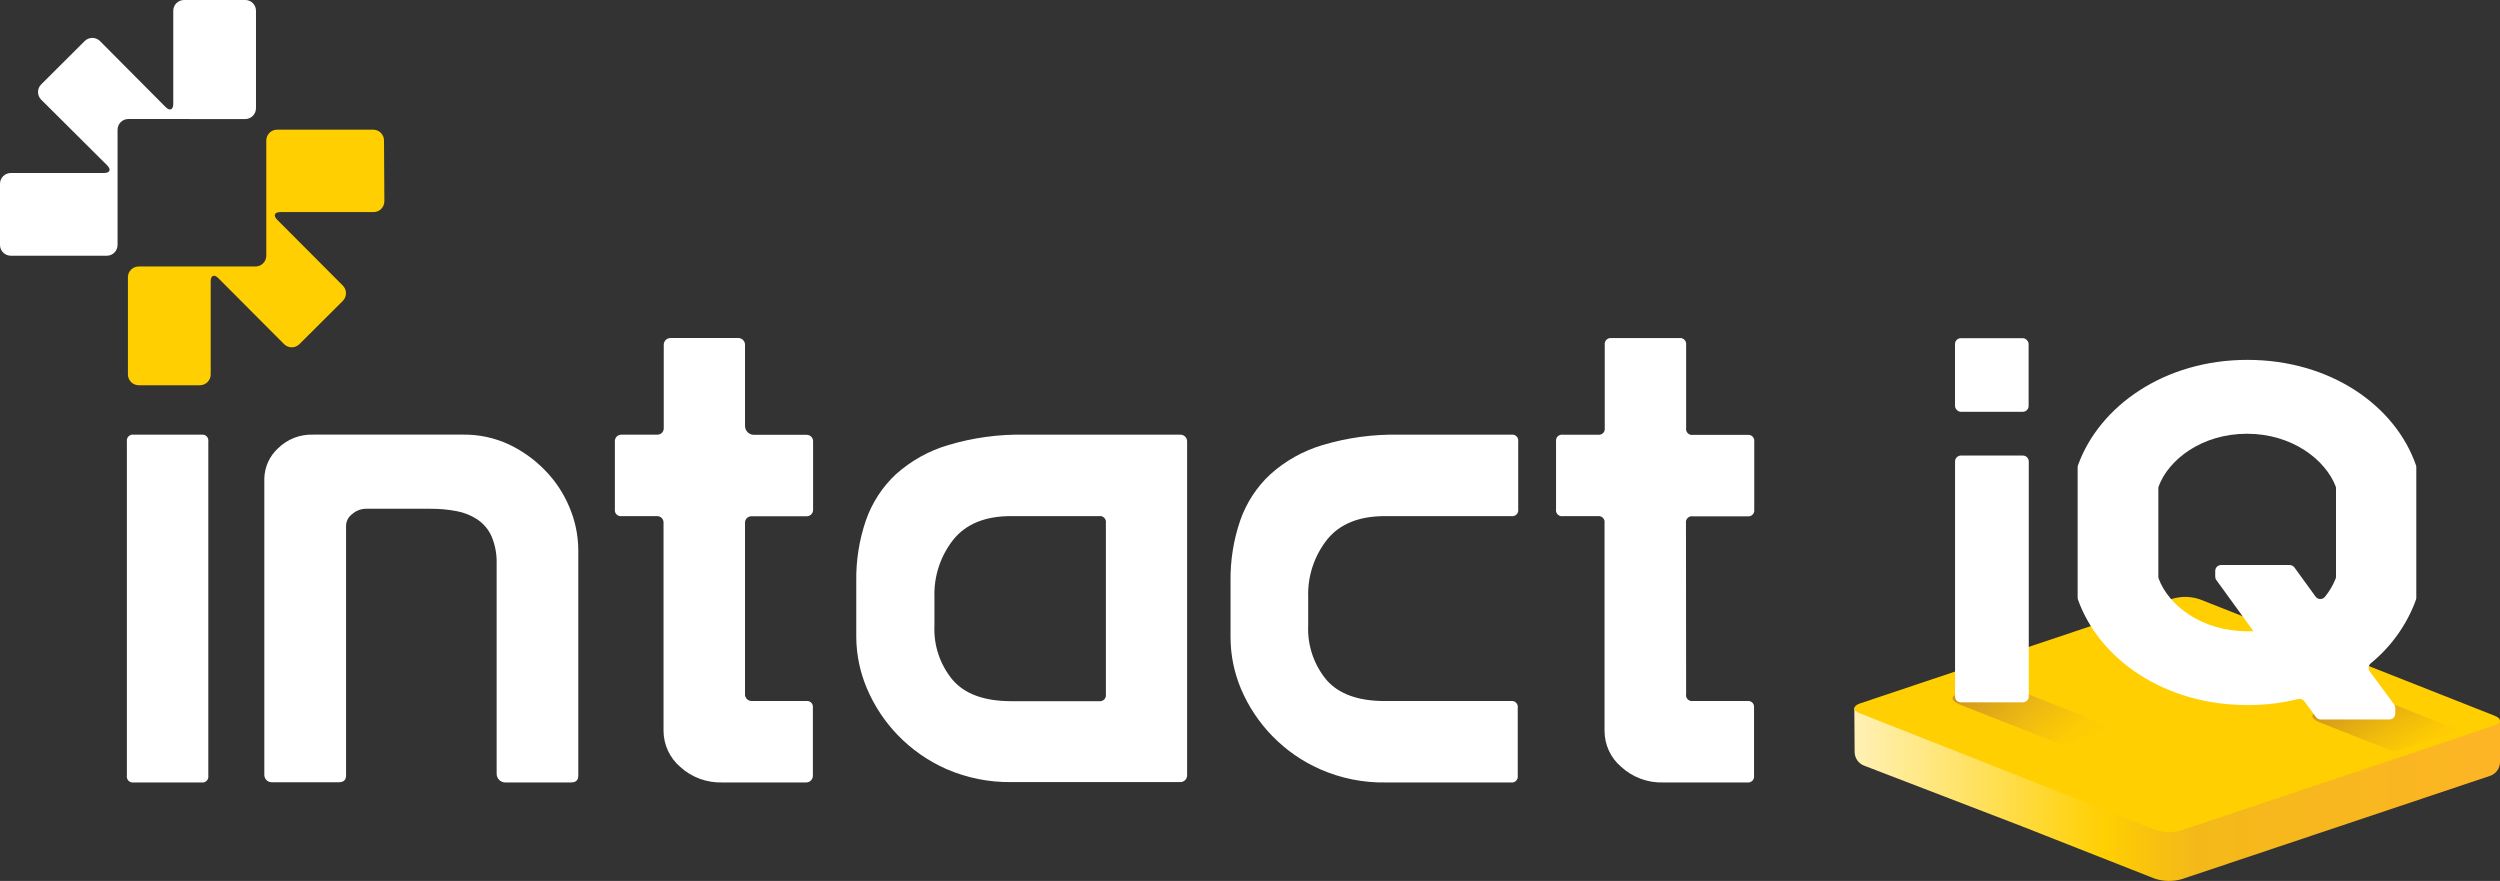
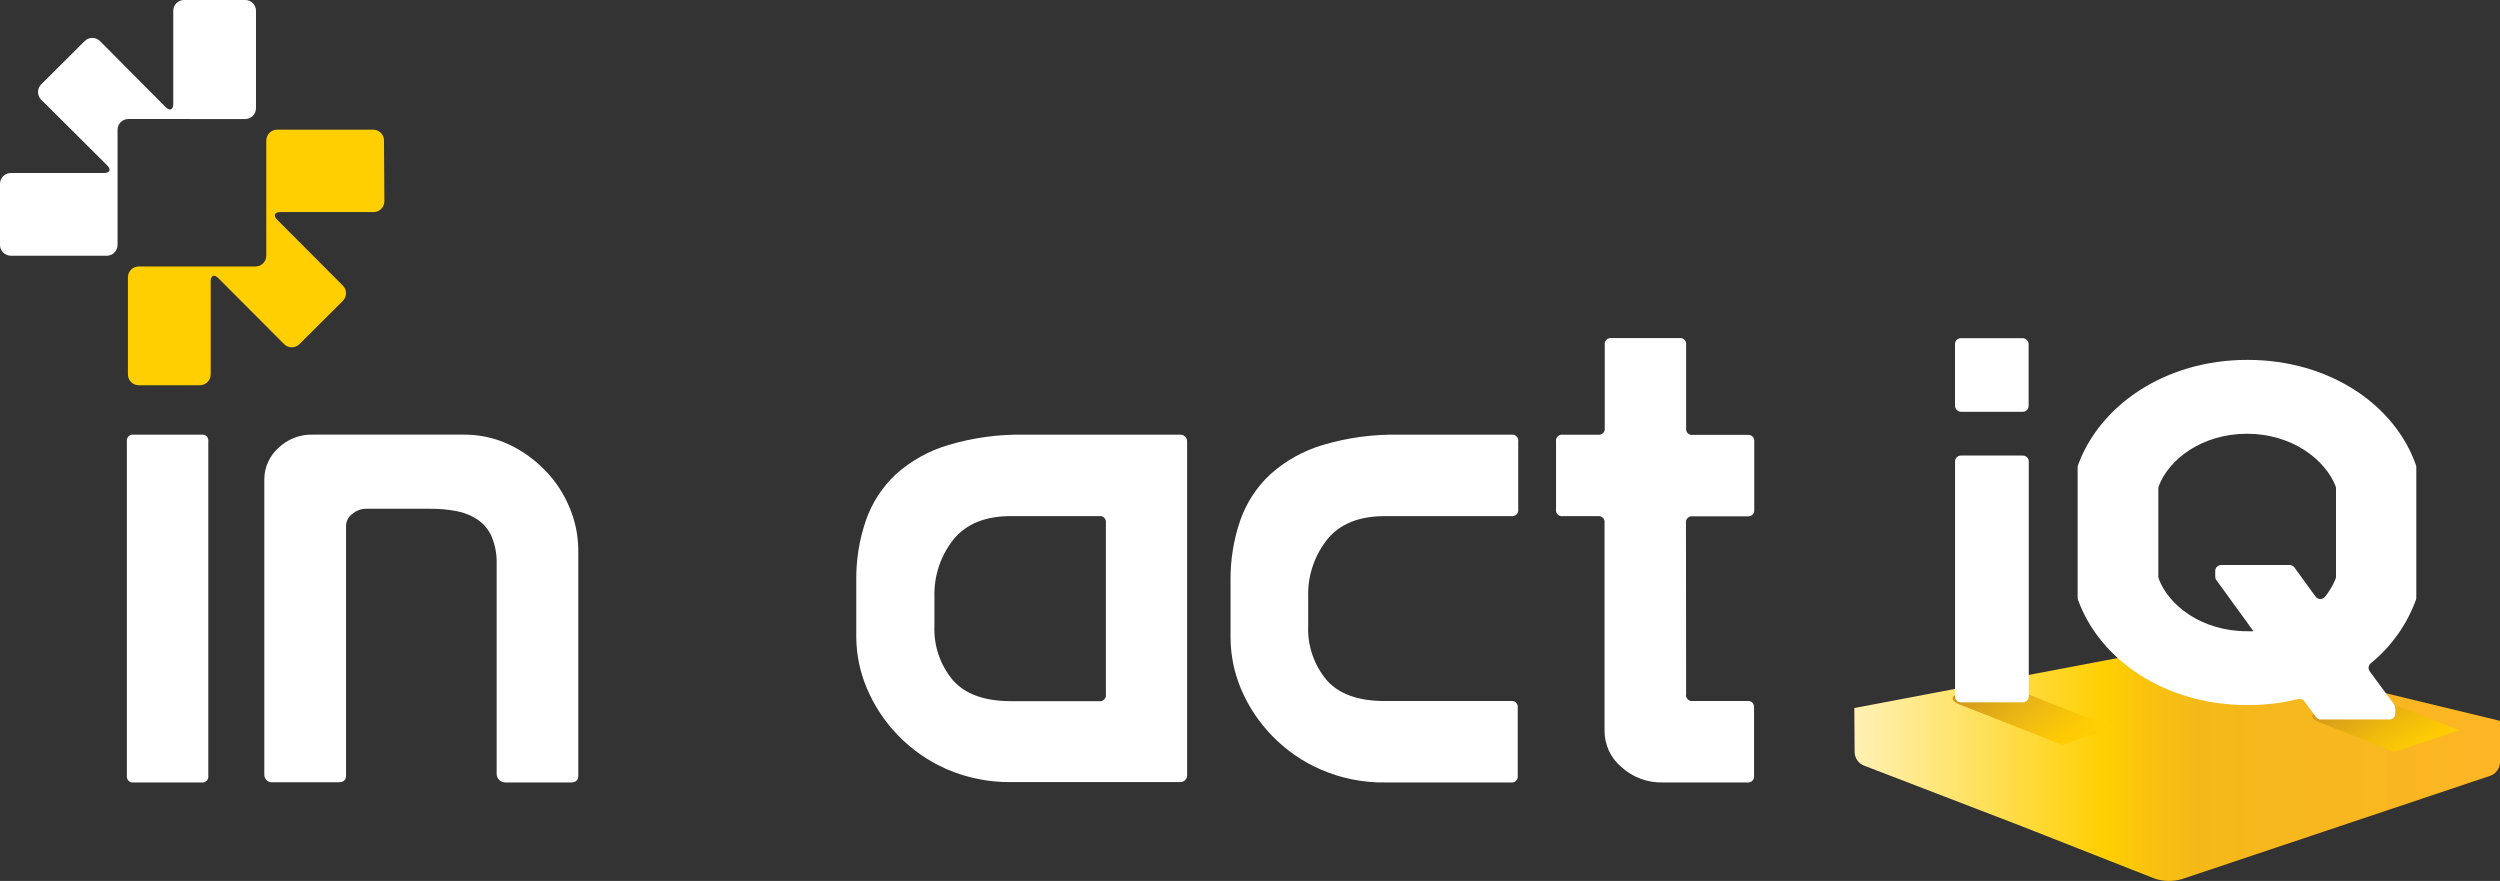
<svg xmlns="http://www.w3.org/2000/svg" id="Layer_2" data-name="Layer 2" viewBox="0 0 482.94 170.18">
  <rect x="0" y="0" width="482.94" height="170.18" fill="#333333" stroke="none" />
  <defs>
    <style>
      .cls-1 {
        fill: url(#linear-gradient);
      }

      .cls-1, .cls-2, .cls-3, .cls-4, .cls-5 {
        stroke-width: 0px;
      }

      .cls-2 {
        fill: url(#linear-gradient-2);
      }

      .cls-3 {
        fill: url(#linear-gradient-3);
      }

      .cls-4 {
        fill: #fff;
      }

      .cls-5 {
        fill: #ffcf01;
      }
    </style>
    <linearGradient id="linear-gradient" x1="358.21" y1="5.73" x2="482.94" y2="5.73" gradientTransform="translate(0 153.2) scale(1 -1)" gradientUnits="userSpaceOnUse">
      <stop offset="0" stop-color="#fff1b5" />
      <stop offset=".19" stop-color="#ffe15f" />
      <stop offset=".39" stop-color="#ffcf01" />
      <stop offset=".47" stop-color="#f8c011" />
      <stop offset=".53" stop-color="#f4b919" />
      <stop offset="1" stop-color="#fdb525" />
    </linearGradient>
    <linearGradient id="linear-gradient-2" x1="215.83" y1="-174.45" x2="225.13" y2="-197.11" gradientTransform="translate(126.06 27.73) rotate(-17.69) scale(1 -1)" gradientUnits="userSpaceOnUse">
      <stop offset="0" stop-color="#d0961e" />
      <stop offset=".5" stop-color="#eeba13" />
      <stop offset=".53" stop-color="#f0bc11" />
      <stop offset=".82" stop-color="#fecb04" />
      <stop offset="1" stop-color="#ffcf01" />
    </linearGradient>
    <linearGradient id="linear-gradient-3" x1="283.12" y1="-200.04" x2="286.73" y2="-216.56" gradientTransform="translate(126.06 27.73) rotate(-17.69) scale(1 -1)" gradientUnits="userSpaceOnUse">
      <stop offset="0" stop-color="#d0961e" />
      <stop offset=".59" stop-color="#f1bc0b" />
      <stop offset=".9" stop-color="#fecb04" />
    </linearGradient>
  </defs>
  <g id="Layer_1-2" data-name="Layer 1">
    <path class="cls-4" d="m228.03,83.97h-30.13c-4.97-.1-9.93.58-14.7,2-3.75,1.1-7.2,3.03-10.12,5.63-2.62,2.45-4.62,5.51-5.8,8.9-1.3,3.79-1.93,7.78-1.87,11.79v10.83c.03,3.39.73,6.75,2.06,9.87,1.41,3.34,3.42,6.39,5.94,9,2.68,2.78,5.87,5.01,9.4,6.57,3.99,1.73,8.3,2.59,12.64,2.52h32.58c.71,0,1.29-.58,1.29-1.29h0v-64.6c-.04-.68-.6-1.22-1.29-1.22Zm-14.4,50.18c.09.63-.35,1.21-.98,1.3-.1.01-.21.01-.31,0h-17c-5.16,0-8.92-1.36-11.28-4.07-2.45-2.93-3.72-6.68-3.55-10.5v-5.58c-.12-4.02,1.18-7.94,3.68-11.09,2.45-3.01,6.17-4.52,11.15-4.51h17c.62-.09,1.2.35,1.29.97.01.1.02.21,0,.31v33.17Z" />
    <path class="cls-4" d="m24.51,85.26c-.09-.62.34-1.2.97-1.29.11-.02.22-.02.32,0h13.15c.62-.09,1.2.34,1.29.97.02.11.02.22,0,.32v64.6c.09.62-.34,1.2-.97,1.29-.11.02-.22.02-.32,0h-13.15c-.62.09-1.2-.34-1.29-.97-.02-.11-.02-.22,0-.32v-64.6Z" />
-     <path class="cls-4" d="m143.91,134.13c0,.71.58,1.29,1.29,1.29h10.82c.61.05,1.06.59,1.01,1.2,0,.03,0,.05,0,.08v13.16c0,.71-.59,1.29-1.3,1.29h-16.2c-2.99.09-5.91-.98-8.12-3-2.05-1.75-3.23-4.31-3.23-7v-40.22c0-.67-.54-1.22-1.21-1.23,0,0,0,0-.01,0h-6.9c-.62.08-1.2-.35-1.28-.98-.01-.1-.01-.21,0-.31v-13.22c0-.67.55-1.22,1.22-1.22h7c.67,0,1.22-.55,1.22-1.22h0v-16.15c0-.72.58-1.3,1.3-1.3h13.1c.72,0,1.3.58,1.3,1.3h0v15.68c0,.95.77,1.72,1.72,1.72h10.2c.68,0,1.23.55,1.23,1.23v13.27c0,.68-.55,1.23-1.23,1.23h-10.7c-.67,0-1.22.55-1.22,1.22h0v33.18Z" />
    <path class="cls-4" d="m291.9,135.42c.62-.09,1.2.35,1.29.97.01.1.02.21,0,.31v13.16c.09.62-.34,1.2-.97,1.29-.11.02-.22.02-.32,0h-24.19c-4.36.08-8.69-.79-12.69-2.55-6.9-3.04-12.38-8.62-15.31-15.57-1.31-3.13-1.99-6.48-2-9.87v-10.83c-.06-4.01.57-8,1.87-11.79,1.18-3.39,3.17-6.45,5.8-8.9,2.91-2.62,6.37-4.55,10.12-5.67,4.77-1.42,9.73-2.1,14.7-2h21.79c.62-.09,1.2.34,1.29.97.02.11.02.22,0,.32v13.15c.09.62-.34,1.2-.97,1.29-.11.02-.22.02-.32,0h-24.46c-4.99,0-8.71,1.5-11.15,4.51-2.49,3.15-3.8,7.08-3.67,11.09v5.55c-.17,3.82,1.1,7.56,3.54,10.5,2.37,2.72,6.14,4.08,11.29,4.07h24.36Z" />
    <path class="cls-4" d="m325.71,134.13c-.09.62.34,1.2.97,1.29.11.02.22.02.32,0h10.83c.61.05,1.06.59,1.01,1.2,0,.03,0,.05,0,.08v13.16c.08.63-.36,1.21-.99,1.29-.1.01-.21.01-.31,0h-16.23c-2.99.1-5.91-.98-8.12-3-2.06-1.74-3.24-4.3-3.23-7v-40.16c.09-.62-.35-1.2-.97-1.28-.09-.01-.18-.01-.27,0h-6.84c-.62.09-1.2-.34-1.29-.97-.02-.11-.02-.22,0-.32v-13.15c-.09-.62.34-1.2.97-1.29.11-.02.22-.02.32,0h6.84c.62.08,1.2-.35,1.28-.98.01-.1.01-.21,0-.31v-16.08c-.09-.63.35-1.21.98-1.3.1-.01.21-.01.31,0h13.15c.63-.08,1.2.37,1.28,1,.01.1.01.2,0,.3v16.11c-.09.62.34,1.2.97,1.29.11.02.22.02.32,0h10.57c.63-.09,1.21.35,1.3.98.01.1.01.21,0,.31v13.15c.08.63-.36,1.21-.99,1.29-.1.01-.21.01-.31,0h-10.6c-.62-.09-1.2.34-1.29.97-.02.11-.02.22,0,.32l.03,33.11Z" />
    <path class="cls-4" d="m36.51,23h10.85c1.15,0,2.08-.94,2.09-2.09V2.09C49.46.94,48.53,0,47.38,0c0,0,0,0-.01,0h-11.82c-1.15,0-2.07.93-2.08,2.08v18c0,1.14-.67,1.42-1.48.6l-12.68-12.75c-.82-.81-2.13-.81-2.95,0l-8.38,8.35c-.83.8-.85,2.13-.04,2.96.01.02.03.03.04.04l12.73,12.67c.8.81.53,1.47-.62,1.47H2.09c-1.15,0-2.08.93-2.09,2.08v11.82c0,1.15.93,2.07,2.08,2.08h18.56c1.14,0,2.07-.94,2.07-2.08v-22.25c0-1.15.93-2.08,2.08-2.08,0,0,0,0,.01,0h11.71Z" />
    <path class="cls-5" d="m74.18,27.14c0-1.15-.93-2.08-2.08-2.09h-18.57c-1.15,0-2.08.93-2.09,2.08v22.27c0,1.15-.94,2.08-2.09,2.08h-22.56c-1.12,0-2.04.89-2.08,2.01v18.84c0,1.15.93,2.08,2.08,2.09h11.82c1.15,0,2.08-.93,2.09-2.08v-18c0-1.14.66-1.42,1.47-.61l12.69,12.73c.8.83,2.13.85,2.96.04.02-.01.03-.03.04-.04l8.37-8.34c.81-.82.81-2.13,0-2.95l-12.69-12.73c-.8-.81-.53-1.47.62-1.47h18c1.15,0,2.08-.93,2.09-2.08l-.07-11.75Z" />
    <path class="cls-4" d="m111.71,106.15v43.71c0,.86-.47,1.29-1.42,1.29h-12.68c-.92,0-1.67-.75-1.67-1.67v-40.62c.05-1.81-.29-3.62-1-5.29-.59-1.31-1.53-2.42-2.72-3.22-1.23-.81-2.61-1.36-4.06-1.62-1.65-.31-3.32-.46-5-.45h-12.45c-.97,0-1.91.36-2.64,1-.72.51-1.17,1.31-1.22,2.19v48.35c0,.86-.48,1.29-1.43,1.29h-12.94c-.78,0-1.42-.64-1.42-1.42v-25.7h0v-31.51c.04-2.24,1-4.37,2.65-5.88,1.8-1.77,4.25-2.73,6.77-2.64h29.14c2.98-.02,5.93.62,8.64,1.87,2.62,1.23,4.99,2.93,7,5,2.01,2.04,3.61,4.45,4.71,7.09,1.12,2.6,1.71,5.4,1.74,8.23Z" />
    <path class="cls-1" d="m482.94,139.25v7.94c0,1.22-.77,2.31-1.93,2.69l-33,11.06-26.54,8.89c-1.71.49-3.54.46-5.23-.1l-25.72-10.13-30.43-11.7c-1.09-.42-1.81-1.46-1.82-2.63l-.06-8.5,61.5-11.67c1.7-.48,3.51-.45,5.19.11l58.04,14.04Z" />
-     <path class="cls-5" d="m481.92,138.27c1.4.56,1.36,1.4-.13,1.9l-33.8,11.32-26.54,8.89c-1.71.49-3.53.46-5.22-.1l-25.71-10.16-31.31-12.36c-1.39-.55-1.32-1.4.17-1.9l60.33-20.21c1.71-.49,3.52-.45,5.2.11l57.01,22.51Z" />
    <path class="cls-2" d="m408.16,140.6l-9.8,3.28-20-7.86c-2.2-1.09-.64-1.75-.64-1.75,3.91.07,13.11-.54,13.11-.54l17.33,6.87Z" />
    <path class="cls-3" d="m475.14,141.09l-12.68,4.13-14.59-5.77c-2.19-1.08-.64-1.75-.64-1.75,3.91.07,11.66-3,11.66-3l16.25,6.39Z" />
    <path class="cls-4" d="m378.81,88h11.95c.64,0,1.15.51,1.15,1.15v45.37c0,.64-.51,1.15-1.15,1.15h-11.95c-.63,0-1.14-.51-1.14-1.14,0,0,0,0,0-.01v-45.37c0-.63.5-1.14,1.13-1.15,0,0,0,0,.01,0Z" />
    <path class="cls-4" d="m457.77,129.68l4.71,6.4c.15.19.23.43.23.68v1.09c0,.63-.51,1.14-1.14,1.14,0,0,0,0-.01,0h-13.23c-.36,0-.7-.17-.92-.46l-2.27-3.06c-.27-.38-.74-.55-1.19-.43-3.21.79-6.5,1.18-9.81,1.16-16,0-28.59-8.82-32.72-20.35-.05-.13-.07-.26-.07-.4v-25.17c0-.14.02-.28.07-.41,4.13-11.44,16.69-20.35,32.72-20.35s28.57,8.83,32.57,20.36c.04.13.06.26.06.39v25.18c0,.14-.02.27-.06.4-1.75,4.81-4.77,9.05-8.73,12.28-.47.38-.57,1.06-.21,1.55Zm-8.67-14.36c.87-1.06,1.57-2.24,2.08-3.51.06-.14.08-.29.08-.44v-17c0-.15-.02-.29-.07-.43-2-5.15-8.42-10.15-17.13-10.15s-15.16,5-17.05,10.16c-.05.13-.07.28-.07.42v17c0,.14.02.28.07.41,1.89,5.16,8.33,10.16,17.05,10.16h1.26l-7.17-9.88c-.15-.19-.22-.43-.22-.67v-1.1c0-.63.51-1.14,1.14-1.14h13.23c.37,0,.71.17.93.47l4.07,5.61c.36.52,1.07.64,1.59.28.08-.05.15-.12.21-.19Z" />
    <rect class="cls-4" x="377.66" y="65.33" width="14.22" height="14.22" rx="1.13" ry="1.13" />
  </g>
</svg>